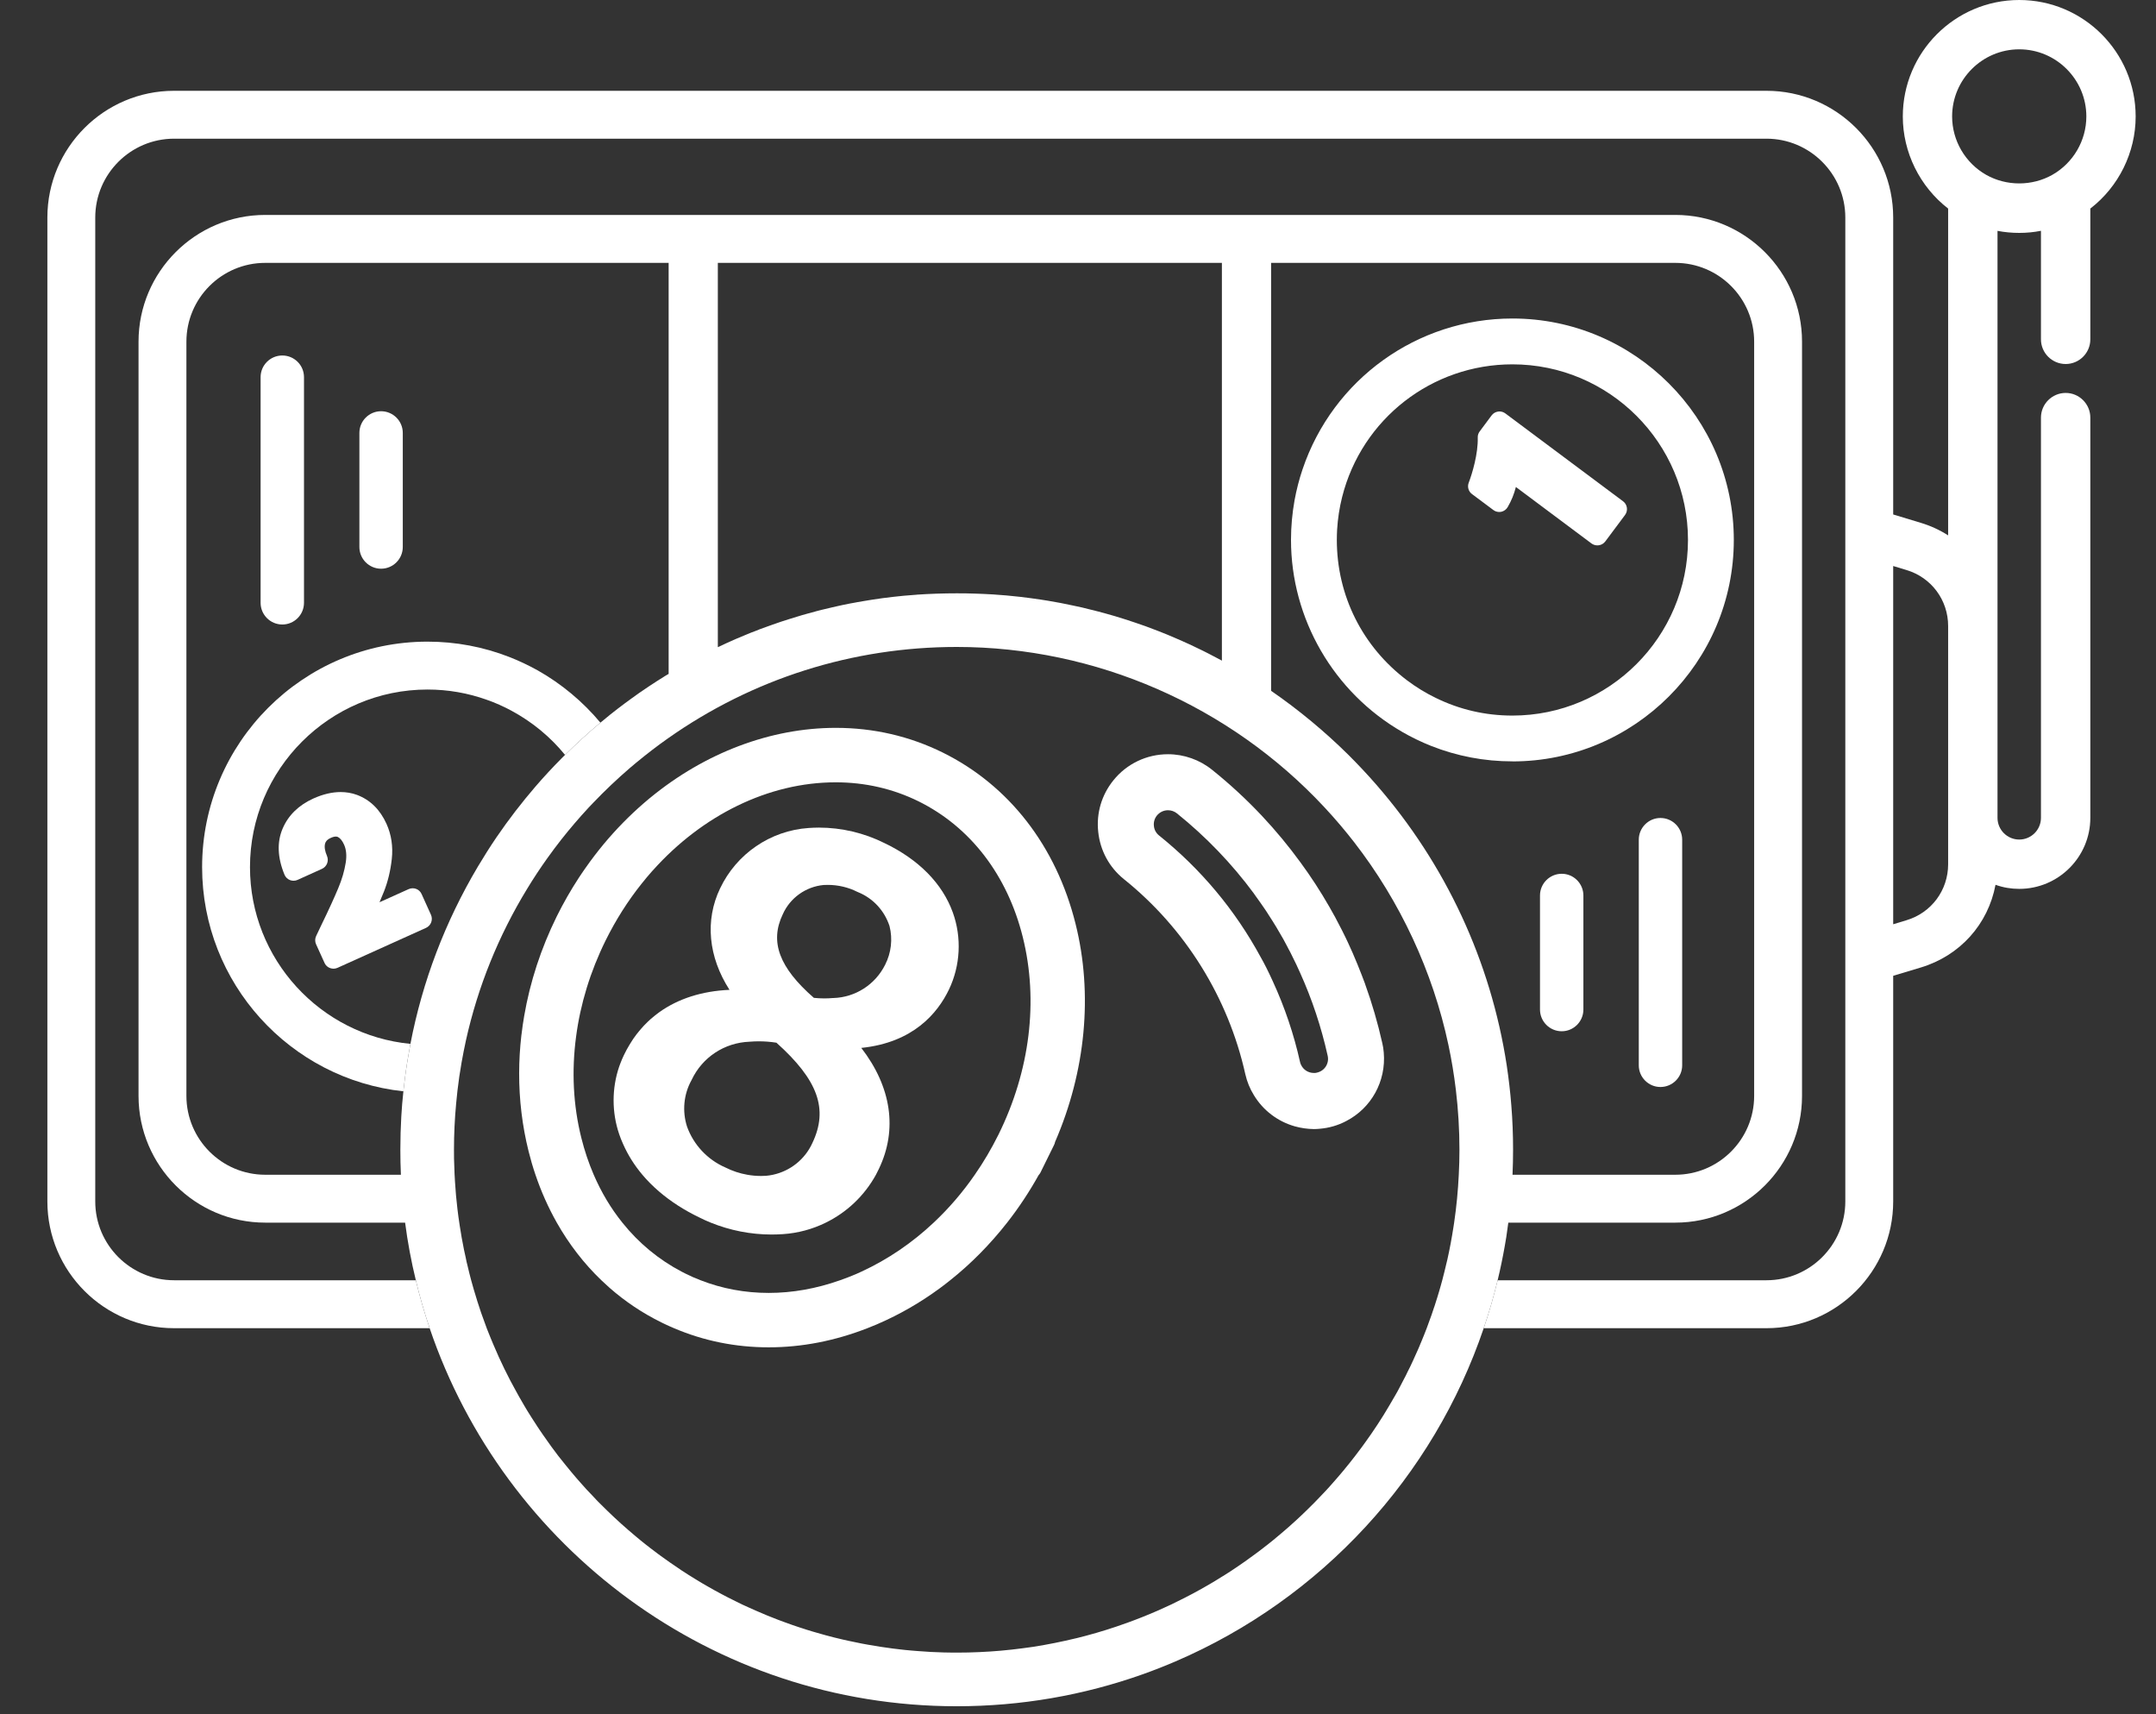
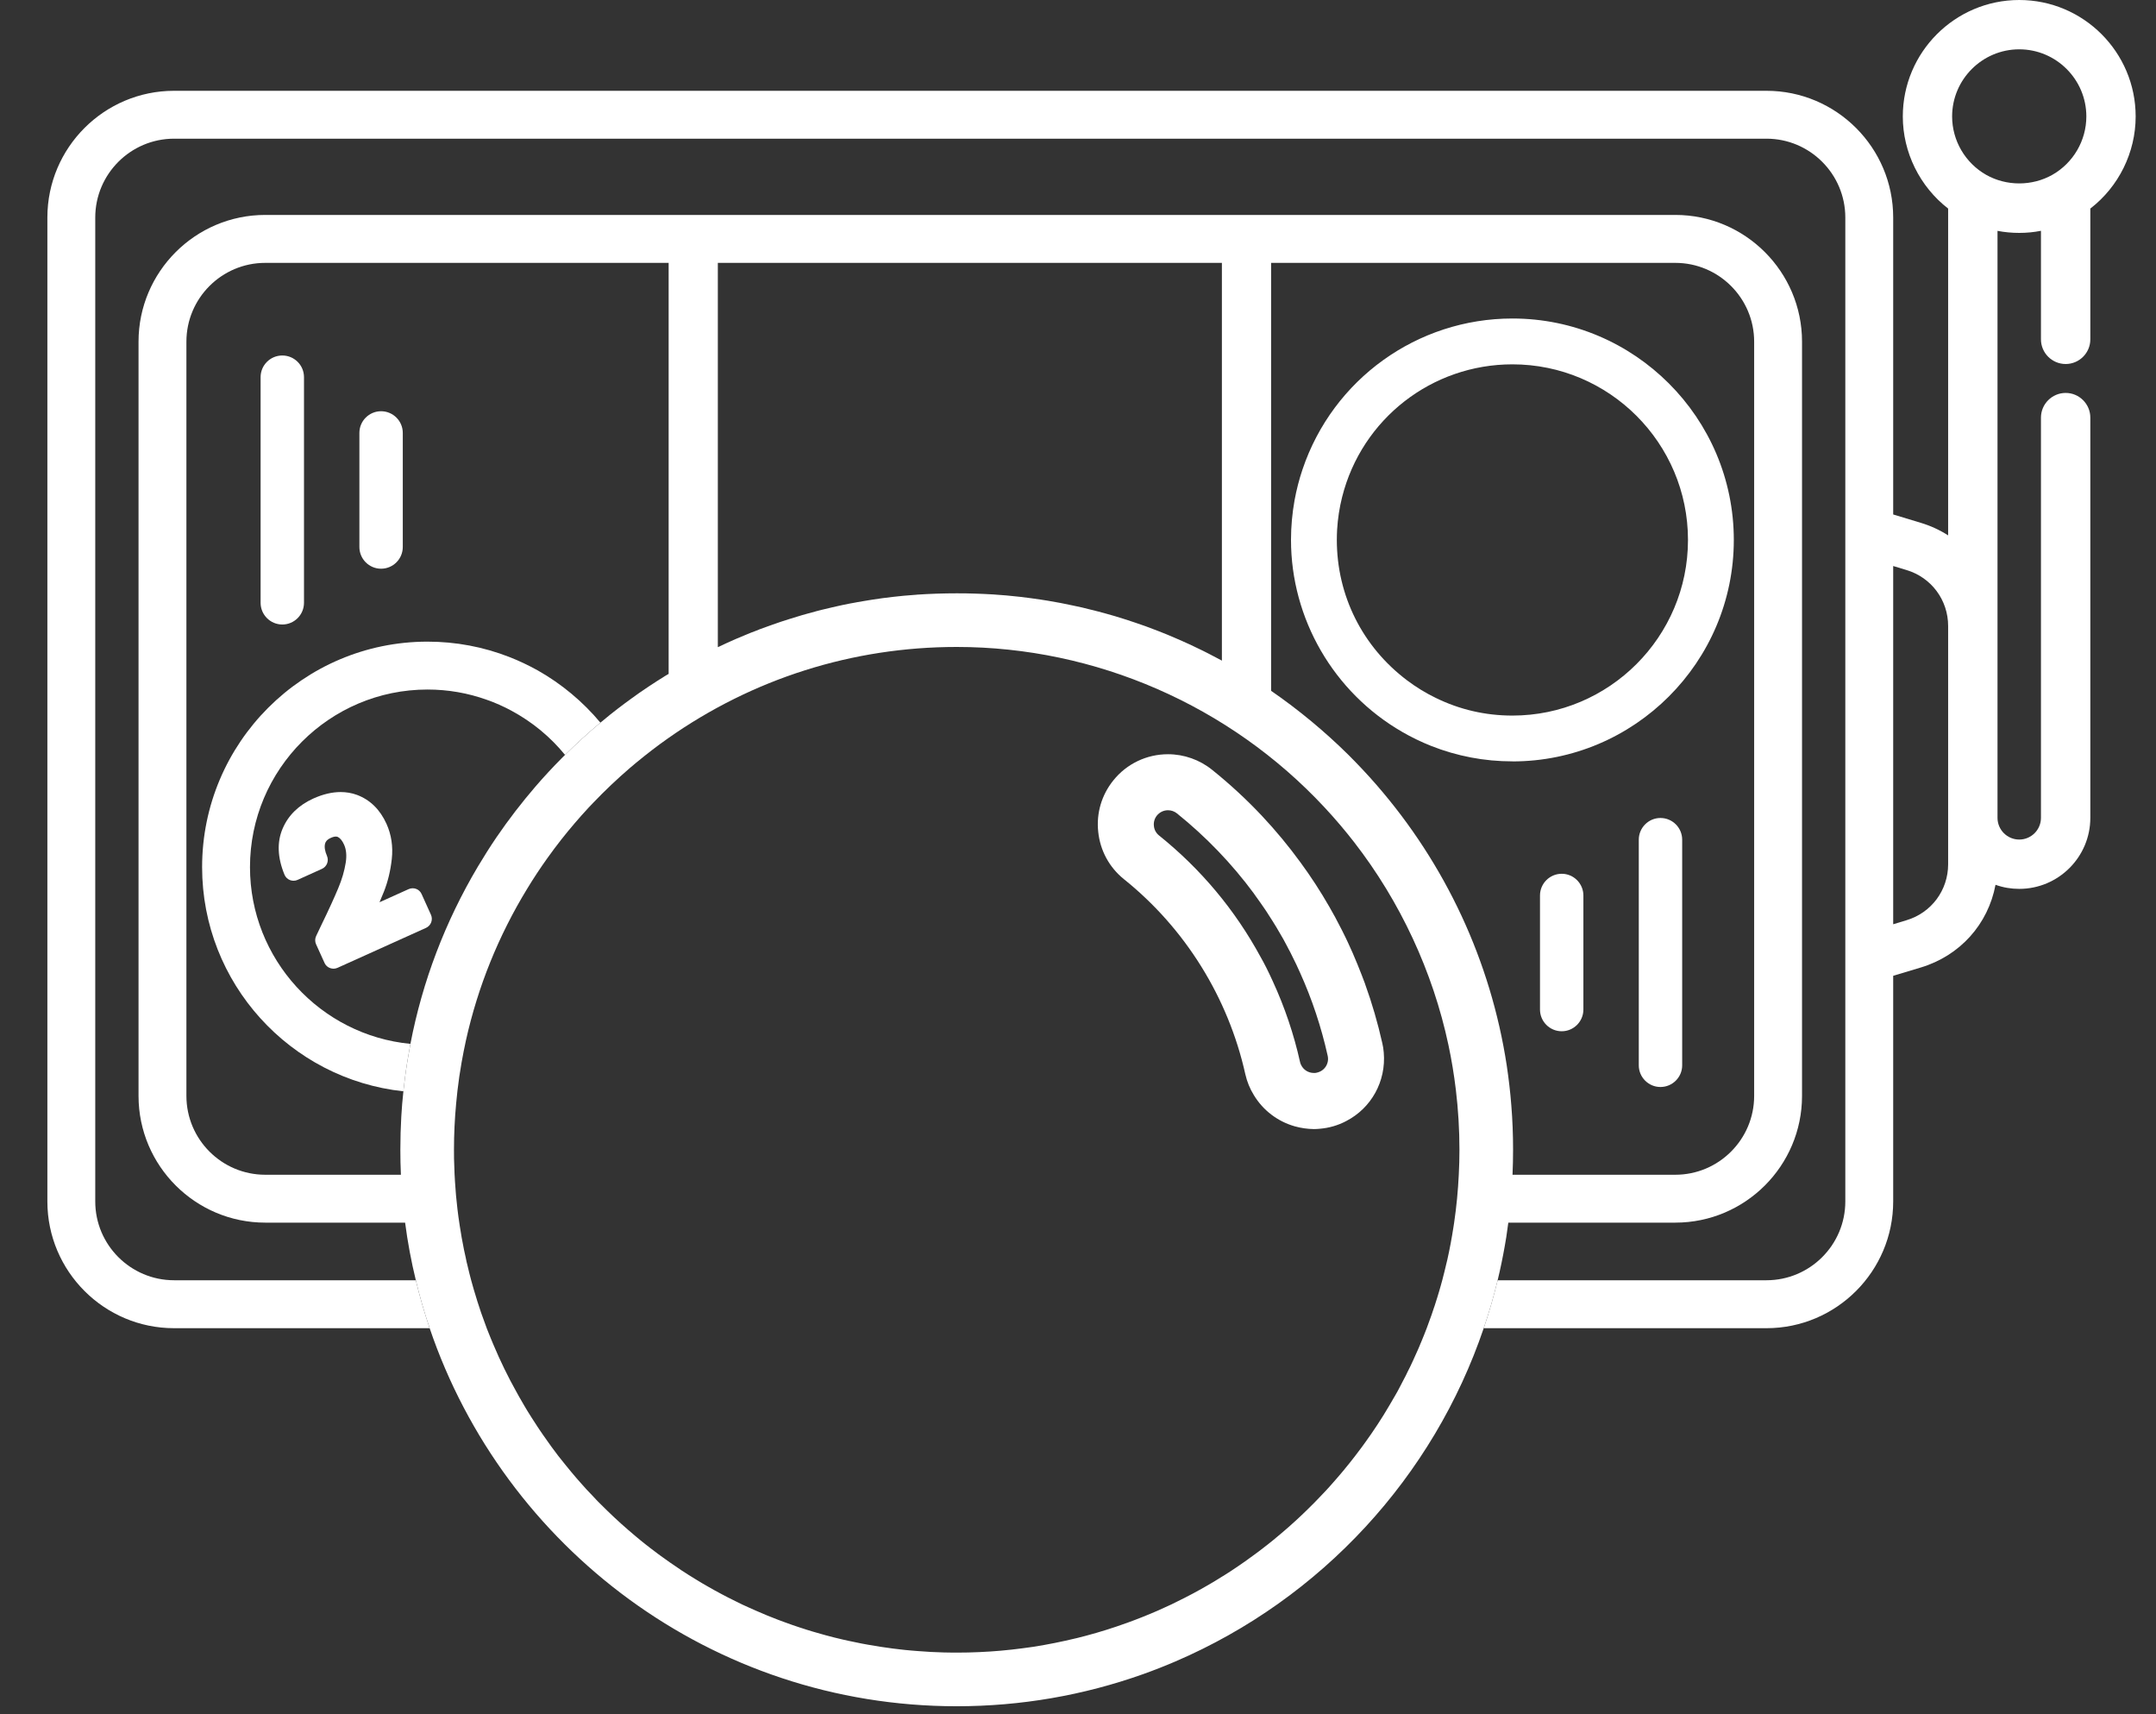
<svg xmlns="http://www.w3.org/2000/svg" width="39" height="31" viewBox="0 0 39 31" fill="none">
  <rect x="0" y="0" width="39" height="31" fill="#333333" stroke="none" />
  <path d="M30.036 14.793C30.253 14.793 30.429 14.969 30.429 15.186L30.429 19.266C30.429 19.482 30.253 19.658 30.036 19.658C29.82 19.658 29.644 19.482 29.644 19.266L29.644 15.186C29.644 14.969 29.82 14.793 30.036 14.793Z" fill="white" />
  <path d="M28.25 15.802C28.466 15.802 28.642 15.978 28.642 16.195L28.642 18.257C28.642 18.474 28.466 18.65 28.25 18.65C28.033 18.65 27.857 18.474 27.857 18.257L27.857 16.195C27.857 15.978 28.033 15.802 28.25 15.802Z" fill="white" />
  <path d="M5.107 11.294C4.89 11.294 4.714 11.118 4.714 10.901L4.714 6.821C4.714 6.604 4.89 6.429 5.107 6.429C5.323 6.429 5.499 6.604 5.499 6.821L5.499 10.901C5.499 11.118 5.323 11.294 5.107 11.294Z" fill="white" />
  <path d="M6.893 10.285C6.677 10.285 6.501 10.109 6.501 9.892L6.501 7.829C6.501 7.613 6.677 7.437 6.893 7.437C7.11 7.437 7.286 7.613 7.286 7.829L7.286 9.892C7.286 10.109 7.11 10.285 6.893 10.285Z" fill="white" />
-   <path d="M19.456 16.708C19.106 15.303 18.253 14.203 17.054 13.61C16.453 13.313 15.802 13.163 15.118 13.163C13.945 13.163 12.753 13.612 11.76 14.429C11.757 14.431 11.754 14.433 11.752 14.435C11.748 14.439 11.744 14.442 11.739 14.446C11.707 14.472 11.676 14.499 11.645 14.526C11.385 14.751 11.142 14.999 10.918 15.268C10.804 15.406 10.695 15.548 10.592 15.696C10.575 15.718 10.558 15.742 10.543 15.766C10.541 15.769 10.539 15.772 10.538 15.775C10.535 15.778 10.532 15.782 10.53 15.785C10.508 15.816 10.488 15.847 10.47 15.875C10.326 16.095 10.192 16.329 10.072 16.571C9.786 17.151 9.588 17.756 9.482 18.374C9.463 18.481 9.448 18.589 9.435 18.697C9.433 18.708 9.432 18.717 9.431 18.725C9.405 18.954 9.391 19.182 9.391 19.408C9.39 19.888 9.447 20.36 9.561 20.818C9.597 20.963 9.638 21.105 9.686 21.245C9.789 21.55 9.919 21.84 10.072 22.111C10.293 22.501 10.563 22.851 10.878 23.153C10.927 23.2 10.977 23.245 11.027 23.29C11.308 23.537 11.623 23.748 11.965 23.916L12.027 23.946C12.081 23.972 12.136 23.996 12.192 24.02C12.731 24.25 13.307 24.366 13.905 24.366C14.503 24.366 15.101 24.25 15.691 24.02C15.749 23.998 15.806 23.974 15.863 23.95C15.867 23.948 15.88 23.943 15.883 23.941C16.272 23.773 16.647 23.557 16.997 23.3C17.061 23.253 17.125 23.204 17.188 23.153C17.566 22.853 17.912 22.501 18.218 22.111C18.429 21.842 18.62 21.553 18.789 21.25C18.791 21.248 18.793 21.247 18.794 21.245C18.805 21.233 18.814 21.219 18.821 21.205L19.068 20.704C19.077 20.687 19.082 20.669 19.085 20.652C19.64 19.374 19.773 17.975 19.456 16.708ZM18.062 20.518C17.935 20.773 17.792 21.017 17.633 21.245C17.413 21.564 17.163 21.854 16.889 22.111C16.499 22.478 16.059 22.777 15.587 22.995C15.555 23.01 15.523 23.024 15.492 23.038C15.393 23.08 15.295 23.119 15.196 23.153C14.766 23.305 14.333 23.382 13.905 23.382C13.476 23.382 13.062 23.305 12.673 23.153C12.581 23.118 12.489 23.078 12.4 23.033C12.377 23.021 12.354 23.01 12.333 22.999C11.916 22.781 11.553 22.48 11.258 22.111C11.051 21.854 10.877 21.563 10.74 21.245C10.649 21.034 10.574 20.812 10.516 20.579C10.368 19.989 10.338 19.368 10.421 18.746C10.498 18.158 10.678 17.569 10.955 17.008C11.139 16.637 11.357 16.293 11.604 15.984C11.668 15.902 11.735 15.824 11.803 15.747C11.805 15.745 11.808 15.742 11.811 15.739C12.703 14.743 13.901 14.148 15.117 14.148C15.648 14.148 16.154 14.264 16.618 14.493C17.553 14.956 18.222 15.826 18.501 16.946C18.788 18.096 18.632 19.364 18.062 20.518Z" fill="white" />
-   <path d="M17.236 16.503C17.047 15.978 16.618 15.543 15.999 15.247C15.633 15.064 15.223 14.967 14.814 14.967C14.751 14.967 14.688 14.97 14.626 14.974C13.936 15.021 13.322 15.441 13.025 16.068C12.749 16.645 12.813 17.306 13.196 17.901C12.699 17.923 12.272 18.059 11.926 18.305C11.92 18.31 11.914 18.314 11.904 18.322C11.897 18.327 11.889 18.333 11.88 18.34C11.88 18.34 11.874 18.345 11.873 18.345C11.868 18.349 11.86 18.355 11.85 18.363C11.844 18.368 11.837 18.373 11.83 18.38C11.813 18.393 11.795 18.407 11.774 18.426C11.765 18.434 11.757 18.442 11.747 18.451L11.745 18.453C11.723 18.472 11.703 18.492 11.685 18.511L11.669 18.527C11.662 18.534 11.655 18.541 11.646 18.55C11.631 18.566 11.617 18.582 11.604 18.597C11.591 18.612 11.578 18.628 11.562 18.646C11.545 18.666 11.529 18.686 11.51 18.711C11.501 18.724 11.493 18.735 11.484 18.747C11.475 18.759 11.466 18.771 11.455 18.787C11.454 18.788 11.414 18.851 11.414 18.851C11.403 18.868 11.392 18.884 11.385 18.898C11.35 18.954 11.318 19.015 11.285 19.083C11.26 19.136 11.239 19.185 11.223 19.228C11.215 19.247 11.208 19.268 11.2 19.29C11.066 19.683 11.066 20.117 11.2 20.51C11.22 20.571 11.245 20.632 11.271 20.689C11.358 20.887 11.475 21.073 11.62 21.245C11.71 21.352 11.811 21.453 11.923 21.549C12.132 21.728 12.379 21.888 12.658 22.021C12.723 22.054 12.789 22.084 12.857 22.111C13.205 22.252 13.581 22.326 13.955 22.326C14.017 22.326 14.085 22.324 14.162 22.319C14.436 22.301 14.699 22.229 14.938 22.111C15.318 21.925 15.636 21.625 15.845 21.245C15.864 21.21 15.882 21.174 15.899 21.137C16.239 20.428 16.125 19.657 15.58 18.951C16.517 18.855 16.959 18.326 17.166 17.895C17.373 17.462 17.399 16.955 17.236 16.503ZM14.695 20.671C14.561 20.967 14.294 21.178 13.982 21.245C13.942 21.254 13.9 21.26 13.858 21.264C13.828 21.266 13.799 21.267 13.769 21.267C13.685 21.267 13.601 21.26 13.518 21.245C13.381 21.221 13.248 21.177 13.125 21.115C13.122 21.114 13.119 21.112 13.116 21.111C12.797 20.971 12.546 20.703 12.428 20.375C12.338 20.096 12.367 19.791 12.507 19.538C12.509 19.535 12.511 19.531 12.512 19.528C12.705 19.12 13.103 18.857 13.558 18.839C13.621 18.834 13.675 18.832 13.726 18.832C13.832 18.832 13.938 18.84 14.045 18.857C14.799 19.533 14.987 20.059 14.695 20.671ZM16.011 17.448C15.832 17.806 15.474 18.036 15.077 18.049C15.074 18.049 15.07 18.049 15.067 18.049C15.019 18.053 14.967 18.056 14.911 18.056C14.848 18.056 14.785 18.052 14.722 18.046C14.095 17.498 13.921 17.033 14.159 16.536C14.291 16.238 14.576 16.035 14.898 16.005C14.923 16.003 14.949 16.003 14.975 16.003C15.159 16.003 15.347 16.047 15.506 16.128C15.51 16.13 15.515 16.132 15.52 16.134C15.792 16.244 16 16.469 16.091 16.749C16.15 16.983 16.122 17.23 16.011 17.448Z" fill="white" />
  <path d="M25.031 19.036C25.026 18.973 25.017 18.918 25.005 18.867C24.923 18.502 24.819 18.143 24.695 17.801C24.694 17.797 24.693 17.794 24.692 17.79L24.686 17.775C24.653 17.684 24.614 17.586 24.557 17.444C24.498 17.299 24.44 17.166 24.381 17.041C24.373 17.025 24.347 16.969 24.347 16.969C24.324 16.922 24.301 16.876 24.279 16.831L24.251 16.777C24.186 16.647 24.116 16.52 24.047 16.4C23.888 16.122 23.712 15.852 23.525 15.597C23.313 15.306 23.077 15.02 22.823 14.75C22.547 14.457 22.245 14.178 21.926 13.922C21.702 13.741 21.418 13.64 21.128 13.64C20.742 13.64 20.382 13.812 20.14 14.112C19.927 14.376 19.829 14.707 19.866 15.044C19.901 15.382 20.066 15.686 20.33 15.899C21.438 16.787 22.218 18.04 22.527 19.428C22.558 19.563 22.61 19.69 22.68 19.803C22.846 20.079 23.109 20.28 23.42 20.369C23.42 20.369 23.428 20.371 23.428 20.371C23.536 20.401 23.649 20.417 23.765 20.419H23.766C23.802 20.419 23.84 20.417 23.875 20.413C24.042 20.399 24.201 20.353 24.348 20.276C24.807 20.04 25.075 19.554 25.031 19.036ZM23.984 19.285C23.946 19.344 23.891 19.383 23.818 19.399C23.808 19.402 23.802 19.402 23.798 19.403C23.798 19.403 23.785 19.403 23.78 19.404C23.776 19.404 23.771 19.404 23.766 19.404C23.666 19.404 23.575 19.347 23.533 19.254C23.525 19.239 23.52 19.223 23.516 19.204C23.405 18.705 23.239 18.214 23.024 17.747C22.945 17.573 22.872 17.427 22.803 17.307C22.342 16.457 21.724 15.718 20.967 15.11C20.913 15.067 20.879 15.006 20.873 14.937C20.865 14.868 20.885 14.802 20.927 14.749C20.977 14.688 21.05 14.653 21.128 14.653C21.187 14.653 21.244 14.673 21.29 14.71C21.816 15.133 22.284 15.62 22.682 16.159C22.682 16.159 22.691 16.173 22.693 16.176C22.727 16.222 22.761 16.27 22.794 16.317C22.825 16.36 22.855 16.405 22.884 16.447L22.901 16.472C22.909 16.485 22.918 16.498 22.925 16.509L22.944 16.539C22.964 16.57 22.983 16.599 23.003 16.631L23.026 16.667L23.043 16.695C23.056 16.717 23.07 16.738 23.084 16.761L23.118 16.819C23.15 16.873 23.183 16.929 23.214 16.984L23.229 17.012C23.243 17.038 23.258 17.064 23.274 17.096C23.283 17.111 23.29 17.126 23.297 17.14C23.297 17.14 23.305 17.155 23.306 17.158C23.329 17.197 23.349 17.238 23.372 17.286C23.424 17.387 23.472 17.49 23.517 17.591C23.733 18.069 23.901 18.574 24.016 19.091C24.032 19.159 24.02 19.227 23.984 19.285Z" fill="white" />
  <path d="M9.727 12.124C9.561 12.032 9.389 11.95 9.217 11.883C8.744 11.698 8.245 11.604 7.733 11.604C5.485 11.604 3.656 13.433 3.656 15.682C3.656 17.783 5.253 19.518 7.297 19.736C7.305 19.657 7.314 19.58 7.324 19.503C7.351 19.293 7.385 19.084 7.424 18.878C5.798 18.722 4.522 17.348 4.522 15.682C4.522 13.911 5.963 12.47 7.733 12.47C8.103 12.47 8.465 12.533 8.81 12.657C8.959 12.709 9.107 12.775 9.25 12.852C9.627 13.055 9.956 13.327 10.221 13.652C10.423 13.452 10.637 13.256 10.861 13.069C10.544 12.69 10.159 12.368 9.727 12.124Z" fill="white" />
  <path d="M6.032 17.518C5.964 17.518 5.899 17.479 5.87 17.413L5.717 17.076C5.696 17.029 5.696 16.974 5.719 16.927L5.823 16.708C5.951 16.445 6.05 16.227 6.12 16.059C6.186 15.902 6.231 15.747 6.254 15.6C6.274 15.473 6.264 15.364 6.224 15.275C6.192 15.204 6.154 15.158 6.113 15.137C6.101 15.132 6.09 15.129 6.075 15.129C6.05 15.129 6.018 15.137 5.982 15.154C5.907 15.188 5.888 15.228 5.88 15.258C5.865 15.317 5.877 15.392 5.915 15.48C5.953 15.569 5.913 15.673 5.824 15.713L5.384 15.912C5.361 15.923 5.336 15.928 5.311 15.928C5.288 15.928 5.266 15.924 5.245 15.916C5.2 15.898 5.164 15.863 5.146 15.818C5.019 15.51 5.008 15.23 5.112 14.986C5.215 14.744 5.402 14.562 5.668 14.441C5.84 14.363 6.007 14.324 6.161 14.324C6.265 14.324 6.365 14.341 6.459 14.376C6.695 14.465 6.874 14.64 6.991 14.898C7.08 15.095 7.112 15.31 7.087 15.536C7.064 15.745 7.017 15.942 6.946 16.122C6.922 16.182 6.895 16.247 6.865 16.317L7.391 16.08C7.414 16.069 7.439 16.064 7.464 16.064C7.485 16.064 7.507 16.067 7.527 16.075C7.571 16.091 7.607 16.125 7.626 16.168L7.796 16.544C7.836 16.634 7.796 16.739 7.707 16.78L6.105 17.503C6.081 17.513 6.056 17.519 6.032 17.519V17.518Z" fill="white" />
  <path d="M27.358 13.769C26.85 13.769 26.356 13.675 25.886 13.489C25.705 13.417 25.53 13.332 25.364 13.236C24.124 12.521 23.353 11.191 23.353 9.764C23.353 9.523 23.375 9.283 23.417 9.049C23.452 8.858 23.5 8.67 23.562 8.487C24.113 6.856 25.638 5.76 27.358 5.76C29.566 5.76 31.363 7.557 31.363 9.765C31.363 11.973 29.566 13.77 27.358 13.77V13.769ZM27.358 6.589C25.901 6.589 24.634 7.575 24.278 8.988C24.229 9.182 24.199 9.381 24.187 9.581C24.184 9.639 24.182 9.7 24.182 9.764C24.182 10.771 24.646 11.697 25.454 12.305C25.615 12.426 25.787 12.532 25.967 12.619C26.402 12.833 26.87 12.941 27.358 12.941C29.109 12.941 30.534 11.516 30.534 9.765C30.534 8.013 29.109 6.589 27.358 6.589V6.589Z" fill="white" />
-   <path d="M28.895 9.863C28.857 9.863 28.819 9.851 28.788 9.828L27.421 8.807C27.389 8.934 27.34 9.056 27.273 9.17C27.248 9.214 27.205 9.245 27.155 9.256C27.143 9.258 27.132 9.259 27.12 9.259C27.082 9.259 27.044 9.247 27.014 9.224L26.627 8.935C26.563 8.888 26.539 8.803 26.568 8.729C26.632 8.562 26.739 8.203 26.731 7.914C26.729 7.874 26.742 7.834 26.766 7.802L26.982 7.512C27.011 7.474 27.053 7.449 27.099 7.443C27.107 7.442 27.116 7.441 27.125 7.441C27.163 7.441 27.2 7.454 27.231 7.477L29.359 9.065C29.438 9.123 29.454 9.235 29.395 9.314L29.038 9.792C29.009 9.83 28.967 9.855 28.921 9.861C28.913 9.863 28.904 9.863 28.895 9.863H28.895Z" fill="white" />
-   <path d="M30.305 3.887H4.798C3.534 3.887 2.506 4.916 2.506 6.179V19.819C2.506 21.083 3.534 22.111 4.798 22.111H7.328C7.374 22.465 7.439 22.812 7.522 23.153C7.592 23.448 7.676 23.736 7.772 24.02C9.12 27.991 12.884 30.857 17.306 30.857C18.463 30.857 19.598 30.661 20.679 30.276C20.88 30.204 21.076 30.127 21.262 30.047C23.903 28.913 25.929 26.704 26.839 24.02C26.936 23.736 27.02 23.447 27.091 23.153C27.103 23.1 27.116 23.047 27.128 22.994C27.172 22.798 27.212 22.59 27.247 22.374C27.26 22.287 27.273 22.199 27.284 22.111H30.305C31.569 22.111 32.597 21.083 32.597 19.819V6.179C32.597 4.916 31.569 3.887 30.305 3.887ZM12.985 4.754H22.103V11.948C22.096 11.944 22.089 11.94 22.082 11.936C22.011 11.897 21.94 11.86 21.867 11.823C21.795 11.786 21.723 11.75 21.65 11.716C21.558 11.671 21.471 11.631 21.389 11.595C21.336 11.571 21.282 11.548 21.231 11.526C21.195 11.511 21.16 11.496 21.124 11.481L21.093 11.468C21.043 11.448 20.992 11.428 20.939 11.407C20.867 11.379 20.795 11.351 20.722 11.325C20.667 11.305 20.61 11.286 20.554 11.267C20.542 11.263 20.53 11.258 20.519 11.255C20.465 11.236 20.41 11.218 20.355 11.201C20.292 11.181 20.23 11.162 20.168 11.143L20.017 11.1C19.967 11.085 19.916 11.072 19.866 11.059C19.767 11.033 19.668 11.009 19.569 10.985C19.565 10.985 19.554 10.982 19.554 10.982C19.507 10.972 19.461 10.961 19.415 10.952C19.264 10.919 19.109 10.889 18.956 10.864C18.913 10.857 18.871 10.85 18.829 10.844C18.711 10.826 18.589 10.81 18.456 10.794C18.372 10.784 18.287 10.776 18.201 10.768C18.118 10.762 18.034 10.755 17.95 10.749H17.945C17.842 10.743 17.735 10.738 17.629 10.735C17.527 10.731 17.422 10.73 17.306 10.73C17.069 10.73 16.828 10.738 16.589 10.754C16.587 10.754 16.585 10.754 16.584 10.755C16.504 10.76 16.425 10.767 16.347 10.774C16.284 10.78 16.22 10.787 16.157 10.794C16.026 10.809 15.903 10.825 15.783 10.844C15.734 10.851 15.685 10.859 15.636 10.868L15.502 10.891L15.477 10.896C15.445 10.902 15.414 10.908 15.377 10.914C15.295 10.93 15.212 10.947 15.13 10.966L15.043 10.986C14.983 10.999 14.925 11.013 14.866 11.028L14.86 11.029C14.824 11.038 14.788 11.048 14.753 11.057L14.748 11.059C14.695 11.072 14.642 11.087 14.589 11.102L14.501 11.127C14.426 11.149 14.353 11.171 14.282 11.194C14.231 11.209 14.18 11.226 14.129 11.243L14.065 11.265C14.024 11.279 13.984 11.293 13.948 11.306C13.915 11.317 13.881 11.329 13.853 11.34C13.824 11.35 13.795 11.361 13.765 11.372L13.745 11.379C13.722 11.389 13.697 11.398 13.676 11.407L13.658 11.414C13.635 11.422 13.612 11.431 13.591 11.439C13.548 11.457 13.507 11.474 13.465 11.491C13.432 11.505 13.399 11.518 13.366 11.533L13.307 11.557C13.2 11.604 13.092 11.653 12.985 11.704V4.754ZM7.424 18.878C7.385 19.084 7.351 19.293 7.324 19.503C7.314 19.58 7.305 19.657 7.297 19.736C7.28 19.886 7.268 20.04 7.259 20.192C7.248 20.386 7.242 20.588 7.242 20.793C7.242 20.944 7.245 21.095 7.252 21.245H4.798C4.011 21.245 3.372 20.605 3.372 19.819V6.179C3.372 5.393 4.011 4.754 4.798 4.754H12.095V12.187C12.07 12.202 12.046 12.216 12.024 12.229C12.013 12.236 12.002 12.243 11.992 12.25C11.973 12.261 11.955 12.273 11.937 12.284L11.912 12.3C11.9 12.307 11.887 12.316 11.875 12.323L11.856 12.336C11.822 12.358 11.789 12.379 11.759 12.399C11.749 12.406 11.739 12.412 11.729 12.419C11.722 12.424 11.667 12.461 11.667 12.461C11.636 12.482 11.605 12.503 11.574 12.524C11.57 12.527 11.566 12.53 11.561 12.533L11.505 12.573C11.487 12.586 11.468 12.599 11.45 12.613L11.435 12.623C11.338 12.693 11.252 12.757 11.174 12.817C11.129 12.852 11.085 12.887 11.04 12.922C10.98 12.97 10.92 13.019 10.861 13.069C10.637 13.256 10.423 13.452 10.221 13.652C10.2 13.672 10.18 13.692 10.16 13.713C9.999 13.875 9.841 14.045 9.69 14.22C9.441 14.509 9.202 14.818 8.981 15.142C8.862 15.317 8.75 15.495 8.645 15.671C8.051 16.671 7.642 17.747 7.424 18.878ZM26.388 21.245C26.374 21.536 26.346 21.826 26.304 22.111C26.3 22.135 26.297 22.159 26.293 22.183C26.262 22.385 26.225 22.584 26.182 22.776C26.162 22.864 26.146 22.931 26.128 23C26.119 23.041 26.108 23.08 26.097 23.122C26.094 23.133 26.092 23.143 26.089 23.153C26.079 23.189 26.069 23.226 26.058 23.265C26.049 23.297 26.04 23.329 26.03 23.362C26.02 23.395 26.01 23.427 26 23.461C25.984 23.514 25.968 23.566 25.95 23.619C25.949 23.621 25.942 23.642 25.941 23.644C25.927 23.689 25.911 23.733 25.896 23.778C25.868 23.858 25.838 23.938 25.808 24.02C25.793 24.058 25.779 24.097 25.763 24.135C25.744 24.184 25.724 24.233 25.703 24.282C25.701 24.285 25.7 24.289 25.698 24.292C25.684 24.33 25.668 24.366 25.649 24.409C25.619 24.477 25.589 24.545 25.557 24.613C25.541 24.648 25.524 24.684 25.507 24.72C25.493 24.748 25.48 24.775 25.463 24.807C25.442 24.854 25.418 24.9 25.39 24.952C25.366 25 25.341 25.049 25.314 25.098C25.29 25.145 25.264 25.192 25.235 25.241C25.202 25.3 25.168 25.358 25.133 25.416C25.063 25.536 24.991 25.652 24.917 25.764C24.88 25.82 24.842 25.876 24.804 25.932C24.773 25.976 24.743 26.02 24.708 26.068C24.685 26.101 24.661 26.134 24.635 26.169C24.594 26.224 24.553 26.28 24.508 26.337C24.478 26.376 24.448 26.415 24.413 26.458C24.385 26.494 24.355 26.531 24.325 26.566C24.324 26.568 24.322 26.57 24.321 26.572C24.297 26.602 24.272 26.631 24.245 26.662C24.224 26.688 24.202 26.713 24.178 26.74C24.154 26.769 24.128 26.798 24.099 26.83C24.065 26.869 24.03 26.909 23.991 26.95C23.956 26.989 23.919 27.028 23.88 27.067C23.814 27.138 23.739 27.213 23.651 27.299C23.614 27.334 23.578 27.369 23.542 27.404C23.508 27.436 23.473 27.468 23.438 27.501L23.43 27.508C23.344 27.588 23.256 27.664 23.168 27.738C23.125 27.776 23.082 27.811 23.034 27.85C23.008 27.872 22.982 27.892 22.956 27.912C22.955 27.913 22.952 27.916 22.951 27.917C22.924 27.938 22.898 27.959 22.867 27.982C22.812 28.026 22.756 28.068 22.698 28.11C22.641 28.152 22.584 28.194 22.524 28.236C22.438 28.297 22.351 28.355 22.267 28.411C22.221 28.441 22.175 28.471 22.128 28.5C22.128 28.5 22.118 28.506 22.115 28.507C22.069 28.537 22.023 28.565 21.976 28.593C21.939 28.616 21.902 28.638 21.861 28.661C21.817 28.686 21.774 28.711 21.731 28.735C21.632 28.791 21.529 28.846 21.424 28.899C21.375 28.924 21.326 28.949 21.275 28.973L21.253 28.984C21.231 28.994 21.21 29.005 21.188 29.016C21.111 29.052 21.034 29.087 20.956 29.122C20.954 29.122 20.951 29.124 20.951 29.124C20.771 29.203 20.581 29.279 20.387 29.349C20.385 29.35 20.378 29.353 20.375 29.353C20.138 29.439 19.893 29.516 19.648 29.581C19.59 29.596 19.532 29.611 19.473 29.626L19.467 29.627C19.206 29.69 18.946 29.742 18.692 29.782C18.555 29.802 18.428 29.818 18.305 29.832C18.24 29.839 18.175 29.846 18.106 29.852C17.983 29.863 17.853 29.872 17.708 29.878C17.583 29.884 17.451 29.887 17.306 29.887H17.302C17.285 29.887 17.268 29.887 17.248 29.887C17.189 29.885 17.13 29.885 17.07 29.884C17.003 29.882 16.932 29.88 16.839 29.875C16.761 29.871 16.684 29.866 16.602 29.859C16.566 29.857 16.53 29.854 16.491 29.85C16.409 29.843 16.335 29.836 16.265 29.827C16.263 29.827 16.261 29.827 16.259 29.826C16.224 29.823 16.188 29.818 16.149 29.813C16.001 29.794 15.85 29.771 15.696 29.743C15.66 29.737 15.624 29.731 15.587 29.723C15.504 29.707 15.423 29.69 15.336 29.671C15.309 29.666 15.282 29.66 15.255 29.653C15.146 29.628 15.037 29.601 14.928 29.571C14.856 29.551 14.784 29.531 14.71 29.509C14.676 29.499 14.642 29.488 14.605 29.477L14.592 29.473C14.561 29.463 14.53 29.453 14.5 29.443L14.459 29.43C14.416 29.416 14.373 29.401 14.332 29.387L14.204 29.341C14.175 29.331 14.146 29.32 14.117 29.309L14.079 29.295C13.949 29.246 13.816 29.191 13.684 29.133C13.642 29.115 13.6 29.097 13.556 29.076L13.547 29.072C13.507 29.054 13.468 29.037 13.43 29.019C13.388 28.998 13.346 28.978 13.302 28.956C13.261 28.937 13.22 28.916 13.18 28.895L13.156 28.883C13.123 28.866 13.09 28.848 13.055 28.83C12.971 28.786 12.892 28.742 12.812 28.696C12.733 28.651 12.655 28.606 12.574 28.555C12.489 28.504 12.415 28.456 12.345 28.41C12.345 28.41 12.34 28.407 12.339 28.407C12.313 28.389 12.287 28.372 12.259 28.352C12.212 28.322 12.165 28.29 12.119 28.257C12.06 28.215 12.002 28.174 11.944 28.132C11.943 28.131 11.941 28.129 11.939 28.128C11.926 28.119 11.913 28.11 11.899 28.099C11.869 28.077 11.839 28.055 11.811 28.032C11.809 28.03 11.807 28.029 11.805 28.027C11.776 28.007 11.749 27.986 11.722 27.963C11.719 27.961 11.716 27.959 11.714 27.957C11.708 27.953 11.702 27.948 11.696 27.944C11.695 27.942 11.693 27.941 11.691 27.94C11.658 27.914 11.625 27.887 11.591 27.86C11.558 27.833 11.525 27.806 11.49 27.776C11.449 27.742 11.409 27.708 11.369 27.673C11.369 27.673 11.368 27.671 11.366 27.671C11.365 27.669 11.363 27.667 11.361 27.666C11.32 27.631 11.279 27.595 11.236 27.556C11.196 27.521 11.156 27.483 11.114 27.444C11.07 27.404 11.027 27.362 10.982 27.318C10.957 27.295 10.932 27.27 10.905 27.242C10.876 27.215 10.849 27.187 10.819 27.157C10.809 27.146 10.8 27.137 10.788 27.125C10.761 27.097 10.734 27.069 10.706 27.037C10.637 26.967 10.573 26.897 10.513 26.828C10.456 26.765 10.397 26.696 10.336 26.623C10.3 26.581 10.265 26.538 10.232 26.496C10.23 26.494 10.229 26.493 10.228 26.491C10.197 26.454 10.167 26.417 10.135 26.375C10.106 26.34 10.08 26.305 10.053 26.268C10.052 26.267 10.051 26.265 10.049 26.263C10.023 26.23 9.999 26.197 9.975 26.164L9.948 26.126C9.93 26.102 9.913 26.077 9.896 26.053C9.895 26.051 9.893 26.049 9.892 26.047C9.884 26.037 9.877 26.028 9.871 26.017C9.868 26.013 9.866 26.009 9.862 26.004C9.835 25.968 9.81 25.931 9.784 25.892C9.782 25.889 9.781 25.886 9.778 25.884C9.759 25.857 9.741 25.83 9.723 25.802C9.721 25.799 9.718 25.794 9.716 25.791C9.683 25.741 9.651 25.691 9.618 25.64C9.59 25.597 9.564 25.554 9.536 25.509C9.518 25.479 9.501 25.451 9.482 25.418C9.457 25.376 9.428 25.326 9.4 25.276C9.398 25.272 9.396 25.269 9.394 25.266C9.384 25.25 9.376 25.234 9.367 25.217L9.36 25.205C9.356 25.198 9.352 25.19 9.348 25.182C9.346 25.179 9.345 25.177 9.343 25.174C9.19 24.901 9.05 24.614 8.926 24.319C8.912 24.287 8.899 24.256 8.884 24.219C8.877 24.203 8.87 24.186 8.862 24.165C8.842 24.117 8.824 24.068 8.804 24.02C8.804 24.019 8.804 24.018 8.804 24.018C8.803 24.016 8.801 24.011 8.801 24.011C8.769 23.926 8.737 23.838 8.703 23.741C8.687 23.695 8.673 23.651 8.657 23.601C8.642 23.556 8.627 23.511 8.613 23.461C8.598 23.416 8.584 23.369 8.57 23.32C8.553 23.264 8.538 23.209 8.523 23.153C8.512 23.114 8.502 23.073 8.492 23.034C8.48 22.987 8.468 22.94 8.457 22.889C8.445 22.843 8.434 22.797 8.425 22.746C8.403 22.653 8.383 22.555 8.365 22.453C8.355 22.407 8.347 22.358 8.339 22.306C8.33 22.258 8.322 22.21 8.315 22.16C8.312 22.144 8.31 22.128 8.308 22.111C8.303 22.078 8.298 22.045 8.293 22.009C8.287 21.962 8.28 21.916 8.275 21.868C8.255 21.704 8.24 21.534 8.23 21.365L8.224 21.255C8.224 21.251 8.223 21.248 8.223 21.245C8.219 21.149 8.216 21.052 8.213 20.954C8.213 20.9 8.212 20.847 8.212 20.793C8.212 20.516 8.225 20.236 8.251 19.959C8.258 19.881 8.266 19.802 8.275 19.724C8.295 19.551 8.32 19.38 8.35 19.212C8.373 19.08 8.4 18.948 8.428 18.817C8.644 17.845 9.017 16.922 9.539 16.068C9.652 15.882 9.775 15.696 9.903 15.517C9.982 15.406 10.068 15.292 10.157 15.178C10.312 14.982 10.477 14.789 10.647 14.606C10.674 14.578 10.701 14.549 10.728 14.521C10.94 14.299 11.164 14.087 11.395 13.888C11.434 13.855 11.473 13.822 11.513 13.789C11.702 13.633 11.891 13.488 12.077 13.357C13.614 12.273 15.422 11.7 17.306 11.7C19.818 11.7 22.244 12.758 23.961 14.603C24.151 14.807 24.33 15.018 24.494 15.229C25.329 16.305 25.919 17.573 26.201 18.899C26.257 19.161 26.302 19.433 26.335 19.708C26.378 20.066 26.4 20.431 26.4 20.793C26.4 20.944 26.396 21.094 26.388 21.245ZM31.731 19.819C31.731 20.605 31.091 21.245 30.305 21.245H27.36C27.367 21.094 27.37 20.944 27.37 20.793C27.37 20.523 27.36 20.252 27.338 19.987C27.32 19.754 27.292 19.512 27.255 19.265C26.967 17.385 26.15 15.629 24.893 14.187C24.738 14.009 24.571 13.831 24.397 13.657C23.966 13.23 23.494 12.839 22.993 12.493V4.754H30.305C31.091 4.754 31.731 5.393 31.731 6.179V19.819Z" fill="white" />
+   <path d="M30.305 3.887H4.798C3.534 3.887 2.506 4.916 2.506 6.179V19.819C2.506 21.083 3.534 22.111 4.798 22.111H7.328C7.374 22.465 7.439 22.812 7.522 23.153C7.592 23.448 7.676 23.736 7.772 24.02C9.12 27.991 12.884 30.857 17.306 30.857C18.463 30.857 19.598 30.661 20.679 30.276C20.88 30.204 21.076 30.127 21.262 30.047C23.903 28.913 25.929 26.704 26.839 24.02C26.936 23.736 27.02 23.447 27.091 23.153C27.103 23.1 27.116 23.047 27.128 22.994C27.172 22.798 27.212 22.59 27.247 22.374C27.26 22.287 27.273 22.199 27.284 22.111H30.305C31.569 22.111 32.597 21.083 32.597 19.819V6.179C32.597 4.916 31.569 3.887 30.305 3.887ZM12.985 4.754H22.103V11.948C22.096 11.944 22.089 11.94 22.082 11.936C22.011 11.897 21.94 11.86 21.867 11.823C21.795 11.786 21.723 11.75 21.65 11.716C21.558 11.671 21.471 11.631 21.389 11.595C21.336 11.571 21.282 11.548 21.231 11.526C21.195 11.511 21.16 11.496 21.124 11.481L21.093 11.468C21.043 11.448 20.992 11.428 20.939 11.407C20.867 11.379 20.795 11.351 20.722 11.325C20.667 11.305 20.61 11.286 20.554 11.267C20.542 11.263 20.53 11.258 20.519 11.255C20.465 11.236 20.41 11.218 20.355 11.201C20.292 11.181 20.23 11.162 20.168 11.143L20.017 11.1C19.967 11.085 19.916 11.072 19.866 11.059C19.767 11.033 19.668 11.009 19.569 10.985C19.565 10.985 19.554 10.982 19.554 10.982C19.507 10.972 19.461 10.961 19.415 10.952C19.264 10.919 19.109 10.889 18.956 10.864C18.913 10.857 18.871 10.85 18.829 10.844C18.711 10.826 18.589 10.81 18.456 10.794C18.372 10.784 18.287 10.776 18.201 10.768C18.118 10.762 18.034 10.755 17.95 10.749H17.945C17.842 10.743 17.735 10.738 17.629 10.735C17.527 10.731 17.422 10.73 17.306 10.73C17.069 10.73 16.828 10.738 16.589 10.754C16.587 10.754 16.585 10.754 16.584 10.755C16.504 10.76 16.425 10.767 16.347 10.774C16.284 10.78 16.22 10.787 16.157 10.794C16.026 10.809 15.903 10.825 15.783 10.844C15.734 10.851 15.685 10.859 15.636 10.868L15.502 10.891L15.477 10.896C15.445 10.902 15.414 10.908 15.377 10.914C15.295 10.93 15.212 10.947 15.13 10.966L15.043 10.986C14.983 10.999 14.925 11.013 14.866 11.028L14.86 11.029C14.824 11.038 14.788 11.048 14.753 11.057L14.748 11.059C14.695 11.072 14.642 11.087 14.589 11.102L14.501 11.127C14.426 11.149 14.353 11.171 14.282 11.194C14.231 11.209 14.18 11.226 14.129 11.243L14.065 11.265C14.024 11.279 13.984 11.293 13.948 11.306C13.915 11.317 13.881 11.329 13.853 11.34C13.824 11.35 13.795 11.361 13.765 11.372L13.745 11.379C13.722 11.389 13.697 11.398 13.676 11.407L13.658 11.414C13.635 11.422 13.612 11.431 13.591 11.439C13.548 11.457 13.507 11.474 13.465 11.491C13.432 11.505 13.399 11.518 13.366 11.533L13.307 11.557C13.2 11.604 13.092 11.653 12.985 11.704V4.754ZM7.424 18.878C7.385 19.084 7.351 19.293 7.324 19.503C7.314 19.58 7.305 19.657 7.297 19.736C7.28 19.886 7.268 20.04 7.259 20.192C7.248 20.386 7.242 20.588 7.242 20.793C7.242 20.944 7.245 21.095 7.252 21.245H4.798C4.011 21.245 3.372 20.605 3.372 19.819V6.179C3.372 5.393 4.011 4.754 4.798 4.754H12.095V12.187C12.07 12.202 12.046 12.216 12.024 12.229C12.013 12.236 12.002 12.243 11.992 12.25C11.973 12.261 11.955 12.273 11.937 12.284L11.912 12.3C11.9 12.307 11.887 12.316 11.875 12.323L11.856 12.336C11.822 12.358 11.789 12.379 11.759 12.399C11.749 12.406 11.739 12.412 11.729 12.419C11.722 12.424 11.667 12.461 11.667 12.461C11.636 12.482 11.605 12.503 11.574 12.524C11.57 12.527 11.566 12.53 11.561 12.533L11.505 12.573C11.487 12.586 11.468 12.599 11.45 12.613L11.435 12.623C11.338 12.693 11.252 12.757 11.174 12.817C11.129 12.852 11.085 12.887 11.04 12.922C10.98 12.97 10.92 13.019 10.861 13.069C10.637 13.256 10.423 13.452 10.221 13.652C10.2 13.672 10.18 13.692 10.16 13.713C9.999 13.875 9.841 14.045 9.69 14.22C9.441 14.509 9.202 14.818 8.981 15.142C8.862 15.317 8.75 15.495 8.645 15.671C8.051 16.671 7.642 17.747 7.424 18.878ZM26.388 21.245C26.374 21.536 26.346 21.826 26.304 22.111C26.3 22.135 26.297 22.159 26.293 22.183C26.262 22.385 26.225 22.584 26.182 22.776C26.162 22.864 26.146 22.931 26.128 23C26.119 23.041 26.108 23.08 26.097 23.122C26.094 23.133 26.092 23.143 26.089 23.153C26.079 23.189 26.069 23.226 26.058 23.265C26.049 23.297 26.04 23.329 26.03 23.362C26.02 23.395 26.01 23.427 26 23.461C25.984 23.514 25.968 23.566 25.95 23.619C25.949 23.621 25.942 23.642 25.941 23.644C25.927 23.689 25.911 23.733 25.896 23.778C25.868 23.858 25.838 23.938 25.808 24.02C25.793 24.058 25.779 24.097 25.763 24.135C25.744 24.184 25.724 24.233 25.703 24.282C25.701 24.285 25.7 24.289 25.698 24.292C25.684 24.33 25.668 24.366 25.649 24.409C25.619 24.477 25.589 24.545 25.557 24.613C25.541 24.648 25.524 24.684 25.507 24.72C25.493 24.748 25.48 24.775 25.463 24.807C25.442 24.854 25.418 24.9 25.39 24.952C25.366 25 25.341 25.049 25.314 25.098C25.29 25.145 25.264 25.192 25.235 25.241C25.202 25.3 25.168 25.358 25.133 25.416C25.063 25.536 24.991 25.652 24.917 25.764C24.88 25.82 24.842 25.876 24.804 25.932C24.773 25.976 24.743 26.02 24.708 26.068C24.685 26.101 24.661 26.134 24.635 26.169C24.594 26.224 24.553 26.28 24.508 26.337C24.478 26.376 24.448 26.415 24.413 26.458C24.385 26.494 24.355 26.531 24.325 26.566C24.324 26.568 24.322 26.57 24.321 26.572C24.297 26.602 24.272 26.631 24.245 26.662C24.224 26.688 24.202 26.713 24.178 26.74C24.154 26.769 24.128 26.798 24.099 26.83C24.065 26.869 24.03 26.909 23.991 26.95C23.956 26.989 23.919 27.028 23.88 27.067C23.814 27.138 23.739 27.213 23.651 27.299C23.614 27.334 23.578 27.369 23.542 27.404C23.508 27.436 23.473 27.468 23.438 27.501L23.43 27.508C23.344 27.588 23.256 27.664 23.168 27.738C23.125 27.776 23.082 27.811 23.034 27.85C23.008 27.872 22.982 27.892 22.956 27.912C22.955 27.913 22.952 27.916 22.951 27.917C22.924 27.938 22.898 27.959 22.867 27.982C22.812 28.026 22.756 28.068 22.698 28.11C22.641 28.152 22.584 28.194 22.524 28.236C22.438 28.297 22.351 28.355 22.267 28.411C22.221 28.441 22.175 28.471 22.128 28.5C22.128 28.5 22.118 28.506 22.115 28.507C22.069 28.537 22.023 28.565 21.976 28.593C21.939 28.616 21.902 28.638 21.861 28.661C21.817 28.686 21.774 28.711 21.731 28.735C21.632 28.791 21.529 28.846 21.424 28.899C21.375 28.924 21.326 28.949 21.275 28.973L21.253 28.984C21.231 28.994 21.21 29.005 21.188 29.016C21.111 29.052 21.034 29.087 20.956 29.122C20.771 29.203 20.581 29.279 20.387 29.349C20.385 29.35 20.378 29.353 20.375 29.353C20.138 29.439 19.893 29.516 19.648 29.581C19.59 29.596 19.532 29.611 19.473 29.626L19.467 29.627C19.206 29.69 18.946 29.742 18.692 29.782C18.555 29.802 18.428 29.818 18.305 29.832C18.24 29.839 18.175 29.846 18.106 29.852C17.983 29.863 17.853 29.872 17.708 29.878C17.583 29.884 17.451 29.887 17.306 29.887H17.302C17.285 29.887 17.268 29.887 17.248 29.887C17.189 29.885 17.13 29.885 17.07 29.884C17.003 29.882 16.932 29.88 16.839 29.875C16.761 29.871 16.684 29.866 16.602 29.859C16.566 29.857 16.53 29.854 16.491 29.85C16.409 29.843 16.335 29.836 16.265 29.827C16.263 29.827 16.261 29.827 16.259 29.826C16.224 29.823 16.188 29.818 16.149 29.813C16.001 29.794 15.85 29.771 15.696 29.743C15.66 29.737 15.624 29.731 15.587 29.723C15.504 29.707 15.423 29.69 15.336 29.671C15.309 29.666 15.282 29.66 15.255 29.653C15.146 29.628 15.037 29.601 14.928 29.571C14.856 29.551 14.784 29.531 14.71 29.509C14.676 29.499 14.642 29.488 14.605 29.477L14.592 29.473C14.561 29.463 14.53 29.453 14.5 29.443L14.459 29.43C14.416 29.416 14.373 29.401 14.332 29.387L14.204 29.341C14.175 29.331 14.146 29.32 14.117 29.309L14.079 29.295C13.949 29.246 13.816 29.191 13.684 29.133C13.642 29.115 13.6 29.097 13.556 29.076L13.547 29.072C13.507 29.054 13.468 29.037 13.43 29.019C13.388 28.998 13.346 28.978 13.302 28.956C13.261 28.937 13.22 28.916 13.18 28.895L13.156 28.883C13.123 28.866 13.09 28.848 13.055 28.83C12.971 28.786 12.892 28.742 12.812 28.696C12.733 28.651 12.655 28.606 12.574 28.555C12.489 28.504 12.415 28.456 12.345 28.41C12.345 28.41 12.34 28.407 12.339 28.407C12.313 28.389 12.287 28.372 12.259 28.352C12.212 28.322 12.165 28.29 12.119 28.257C12.06 28.215 12.002 28.174 11.944 28.132C11.943 28.131 11.941 28.129 11.939 28.128C11.926 28.119 11.913 28.11 11.899 28.099C11.869 28.077 11.839 28.055 11.811 28.032C11.809 28.03 11.807 28.029 11.805 28.027C11.776 28.007 11.749 27.986 11.722 27.963C11.719 27.961 11.716 27.959 11.714 27.957C11.708 27.953 11.702 27.948 11.696 27.944C11.695 27.942 11.693 27.941 11.691 27.94C11.658 27.914 11.625 27.887 11.591 27.86C11.558 27.833 11.525 27.806 11.49 27.776C11.449 27.742 11.409 27.708 11.369 27.673C11.369 27.673 11.368 27.671 11.366 27.671C11.365 27.669 11.363 27.667 11.361 27.666C11.32 27.631 11.279 27.595 11.236 27.556C11.196 27.521 11.156 27.483 11.114 27.444C11.07 27.404 11.027 27.362 10.982 27.318C10.957 27.295 10.932 27.27 10.905 27.242C10.876 27.215 10.849 27.187 10.819 27.157C10.809 27.146 10.8 27.137 10.788 27.125C10.761 27.097 10.734 27.069 10.706 27.037C10.637 26.967 10.573 26.897 10.513 26.828C10.456 26.765 10.397 26.696 10.336 26.623C10.3 26.581 10.265 26.538 10.232 26.496C10.23 26.494 10.229 26.493 10.228 26.491C10.197 26.454 10.167 26.417 10.135 26.375C10.106 26.34 10.08 26.305 10.053 26.268C10.052 26.267 10.051 26.265 10.049 26.263C10.023 26.23 9.999 26.197 9.975 26.164L9.948 26.126C9.93 26.102 9.913 26.077 9.896 26.053C9.895 26.051 9.893 26.049 9.892 26.047C9.884 26.037 9.877 26.028 9.871 26.017C9.868 26.013 9.866 26.009 9.862 26.004C9.835 25.968 9.81 25.931 9.784 25.892C9.782 25.889 9.781 25.886 9.778 25.884C9.759 25.857 9.741 25.83 9.723 25.802C9.721 25.799 9.718 25.794 9.716 25.791C9.683 25.741 9.651 25.691 9.618 25.64C9.59 25.597 9.564 25.554 9.536 25.509C9.518 25.479 9.501 25.451 9.482 25.418C9.457 25.376 9.428 25.326 9.4 25.276C9.398 25.272 9.396 25.269 9.394 25.266C9.384 25.25 9.376 25.234 9.367 25.217L9.36 25.205C9.356 25.198 9.352 25.19 9.348 25.182C9.346 25.179 9.345 25.177 9.343 25.174C9.19 24.901 9.05 24.614 8.926 24.319C8.912 24.287 8.899 24.256 8.884 24.219C8.877 24.203 8.87 24.186 8.862 24.165C8.842 24.117 8.824 24.068 8.804 24.02C8.804 24.019 8.804 24.018 8.804 24.018C8.803 24.016 8.801 24.011 8.801 24.011C8.769 23.926 8.737 23.838 8.703 23.741C8.687 23.695 8.673 23.651 8.657 23.601C8.642 23.556 8.627 23.511 8.613 23.461C8.598 23.416 8.584 23.369 8.57 23.32C8.553 23.264 8.538 23.209 8.523 23.153C8.512 23.114 8.502 23.073 8.492 23.034C8.48 22.987 8.468 22.94 8.457 22.889C8.445 22.843 8.434 22.797 8.425 22.746C8.403 22.653 8.383 22.555 8.365 22.453C8.355 22.407 8.347 22.358 8.339 22.306C8.33 22.258 8.322 22.21 8.315 22.16C8.312 22.144 8.31 22.128 8.308 22.111C8.303 22.078 8.298 22.045 8.293 22.009C8.287 21.962 8.28 21.916 8.275 21.868C8.255 21.704 8.24 21.534 8.23 21.365L8.224 21.255C8.224 21.251 8.223 21.248 8.223 21.245C8.219 21.149 8.216 21.052 8.213 20.954C8.213 20.9 8.212 20.847 8.212 20.793C8.212 20.516 8.225 20.236 8.251 19.959C8.258 19.881 8.266 19.802 8.275 19.724C8.295 19.551 8.32 19.38 8.35 19.212C8.373 19.08 8.4 18.948 8.428 18.817C8.644 17.845 9.017 16.922 9.539 16.068C9.652 15.882 9.775 15.696 9.903 15.517C9.982 15.406 10.068 15.292 10.157 15.178C10.312 14.982 10.477 14.789 10.647 14.606C10.674 14.578 10.701 14.549 10.728 14.521C10.94 14.299 11.164 14.087 11.395 13.888C11.434 13.855 11.473 13.822 11.513 13.789C11.702 13.633 11.891 13.488 12.077 13.357C13.614 12.273 15.422 11.7 17.306 11.7C19.818 11.7 22.244 12.758 23.961 14.603C24.151 14.807 24.33 15.018 24.494 15.229C25.329 16.305 25.919 17.573 26.201 18.899C26.257 19.161 26.302 19.433 26.335 19.708C26.378 20.066 26.4 20.431 26.4 20.793C26.4 20.944 26.396 21.094 26.388 21.245ZM31.731 19.819C31.731 20.605 31.091 21.245 30.305 21.245H27.36C27.367 21.094 27.37 20.944 27.37 20.793C27.37 20.523 27.36 20.252 27.338 19.987C27.32 19.754 27.292 19.512 27.255 19.265C26.967 17.385 26.15 15.629 24.893 14.187C24.738 14.009 24.571 13.831 24.397 13.657C23.966 13.23 23.494 12.839 22.993 12.493V4.754H30.305C31.091 4.754 31.731 5.393 31.731 6.179V19.819Z" fill="white" />
  <path d="M36.526 0C35.365 0 34.42 0.945 34.42 2.106C34.42 2.754 34.726 3.374 35.24 3.772V9.682C35.087 9.584 34.921 9.508 34.745 9.455L34.246 9.304V3.934C34.246 2.67 33.218 1.642 31.954 1.642H3.149C1.885 1.642 0.857 2.67 0.857 3.934V21.728C0.857 22.991 1.885 24.02 3.149 24.02H7.772C7.676 23.736 7.592 23.448 7.522 23.153H3.149C2.363 23.153 1.723 22.514 1.723 21.728V3.934C1.723 3.148 2.363 2.508 3.149 2.508H31.954C32.74 2.508 33.38 3.148 33.38 3.934V21.728C33.38 22.514 32.74 23.153 31.954 23.153H27.091C27.019 23.447 26.936 23.736 26.839 24.02H31.954C33.218 24.02 34.246 22.991 34.246 21.728V17.647L34.745 17.497C35.453 17.284 35.963 16.716 36.097 16.001C36.235 16.051 36.379 16.075 36.526 16.075C37.235 16.075 37.812 15.499 37.812 14.79V7.552C37.812 7.307 37.612 7.106 37.366 7.106C37.12 7.106 36.919 7.307 36.919 7.552V14.79C36.919 15.007 36.743 15.183 36.526 15.183C36.309 15.183 36.133 15.007 36.133 14.79V4.175C36.262 4.2 36.394 4.212 36.526 4.212C36.658 4.212 36.789 4.2 36.919 4.174V6.137C36.919 6.383 37.12 6.583 37.366 6.583C37.612 6.583 37.812 6.383 37.812 6.137V3.772C38.327 3.375 38.632 2.755 38.632 2.106C38.632 0.945 37.688 0 36.526 0ZM35.24 15.629C35.24 16.1 34.937 16.507 34.487 16.642L34.246 16.715V10.236L34.487 10.309C34.937 10.444 35.24 10.852 35.24 11.322V15.629ZM37.126 3.161C36.946 3.263 36.738 3.317 36.526 3.317C36.314 3.317 36.107 3.263 35.928 3.162C35.548 2.946 35.312 2.541 35.312 2.106C35.312 1.437 35.857 0.892 36.526 0.892C37.195 0.892 37.74 1.437 37.74 2.106C37.74 2.541 37.504 2.946 37.126 3.161Z" fill="white" />
</svg>